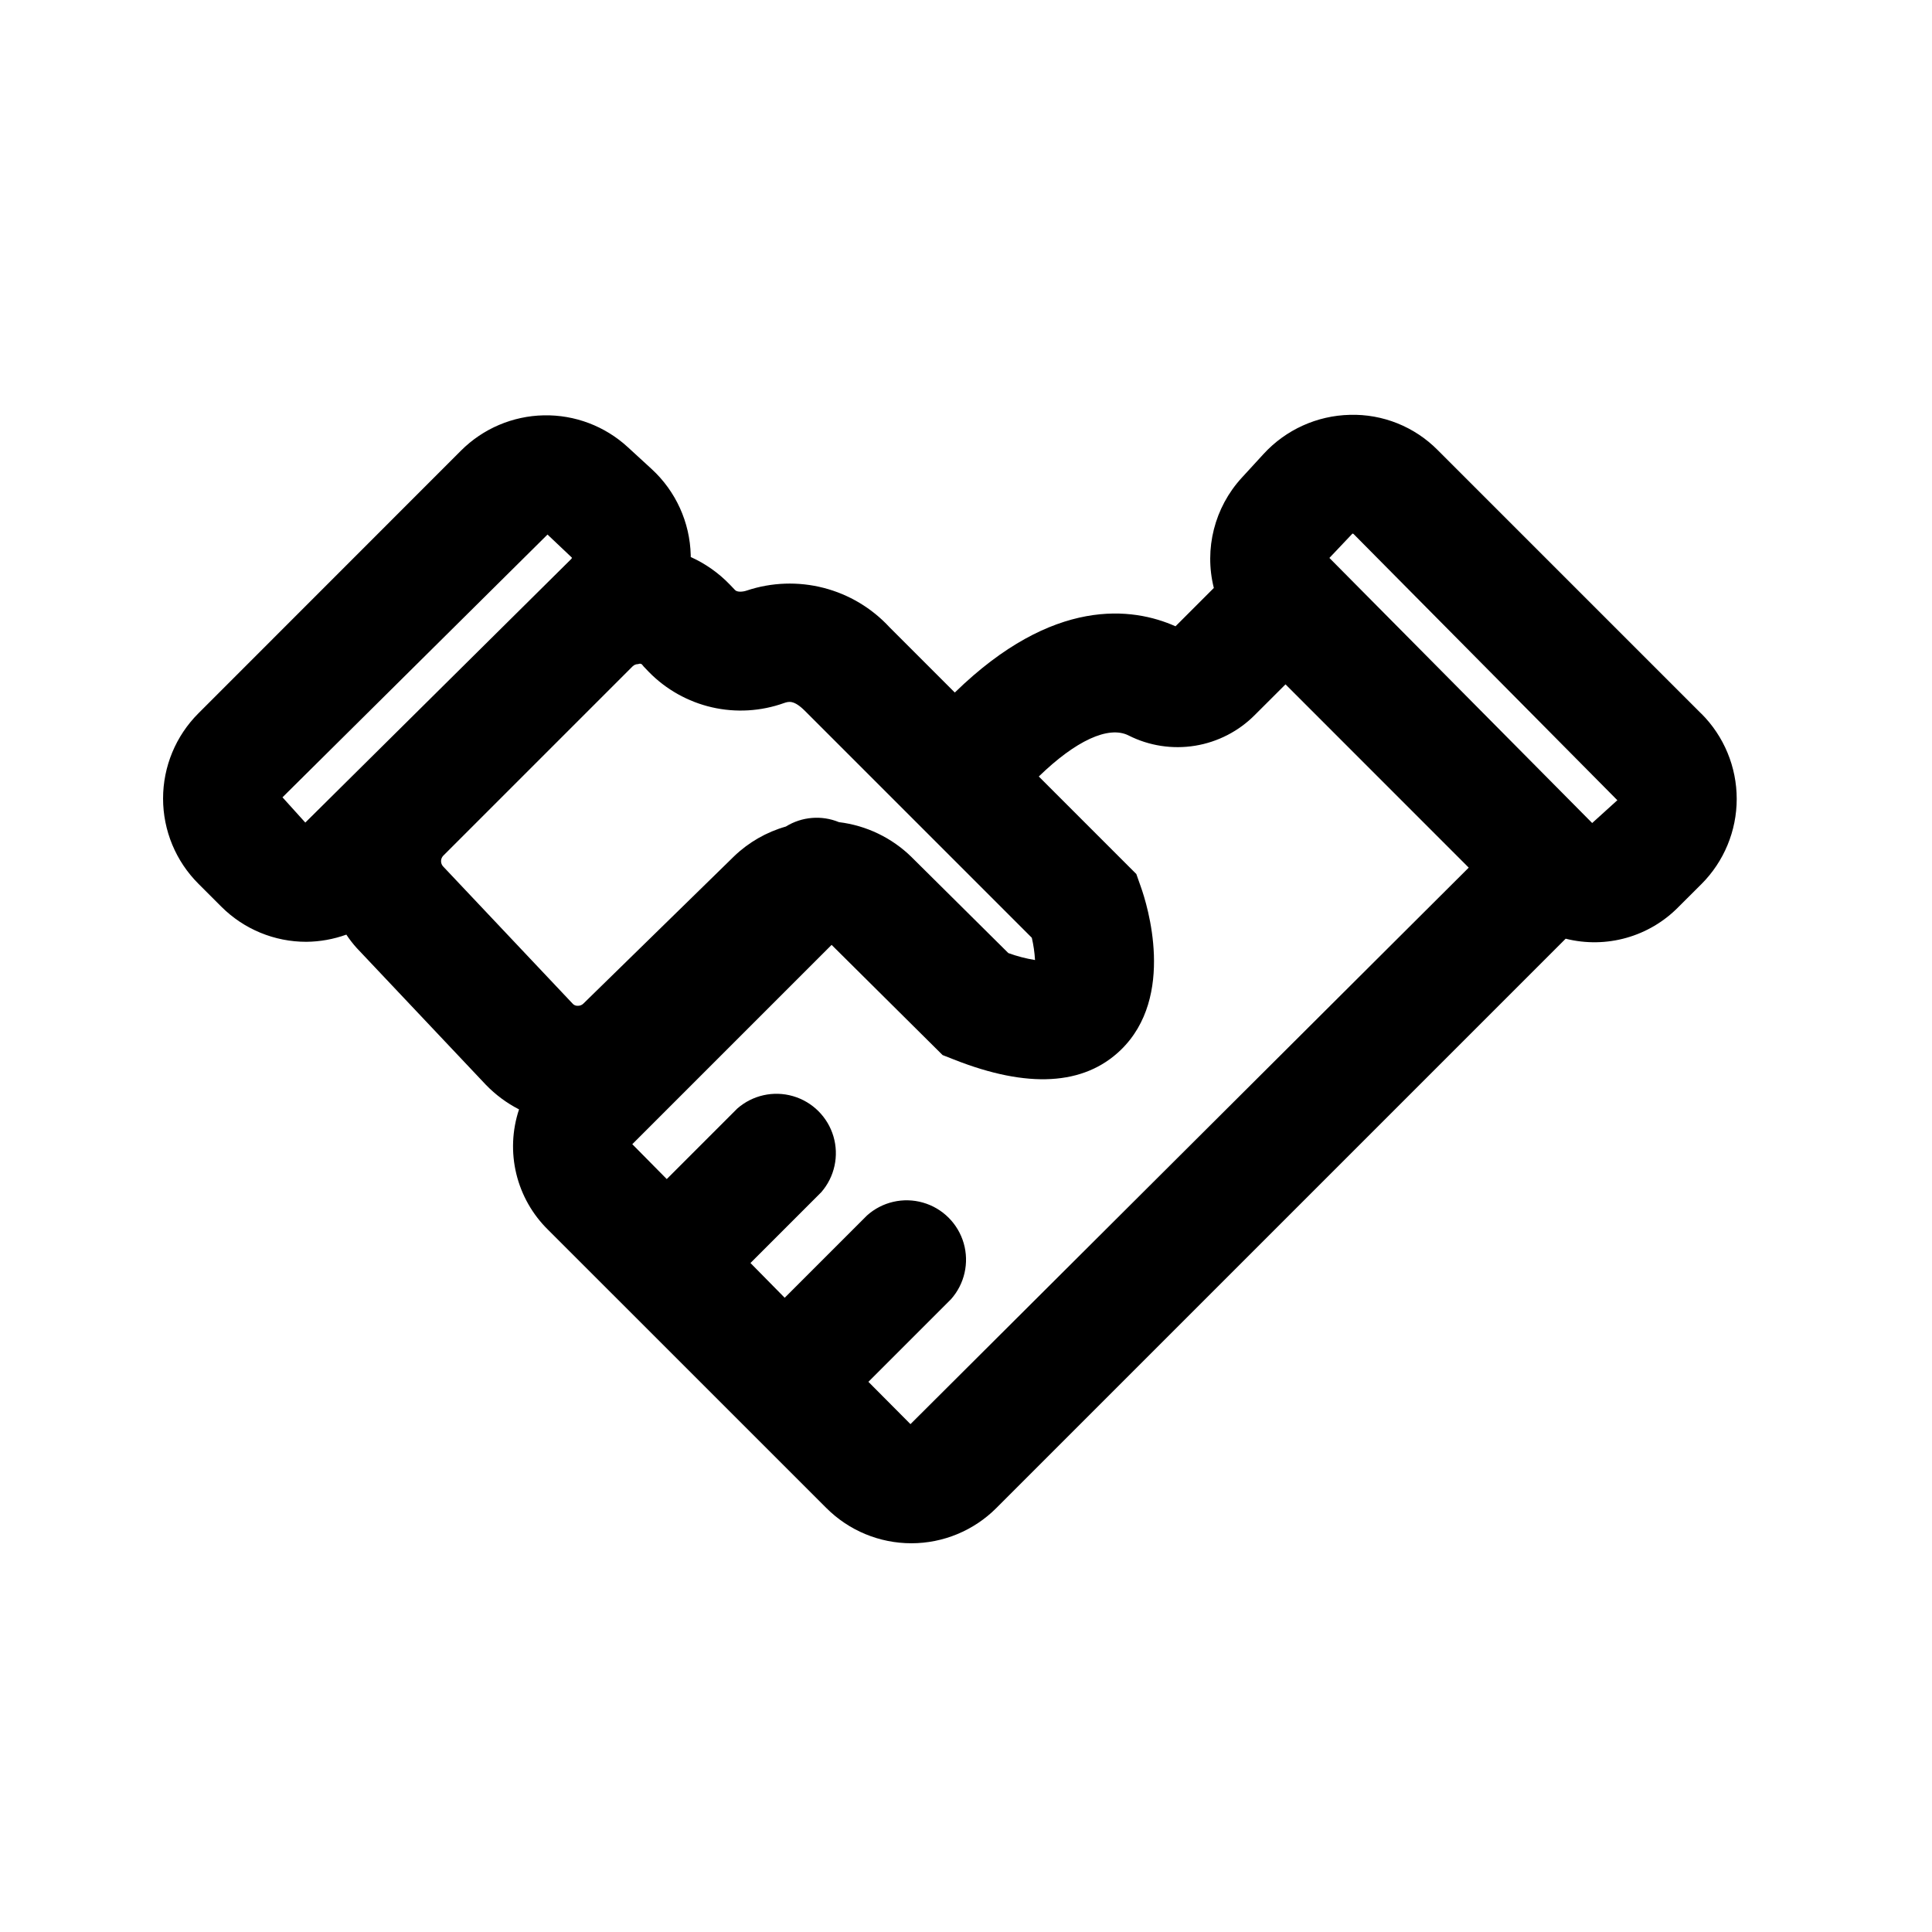
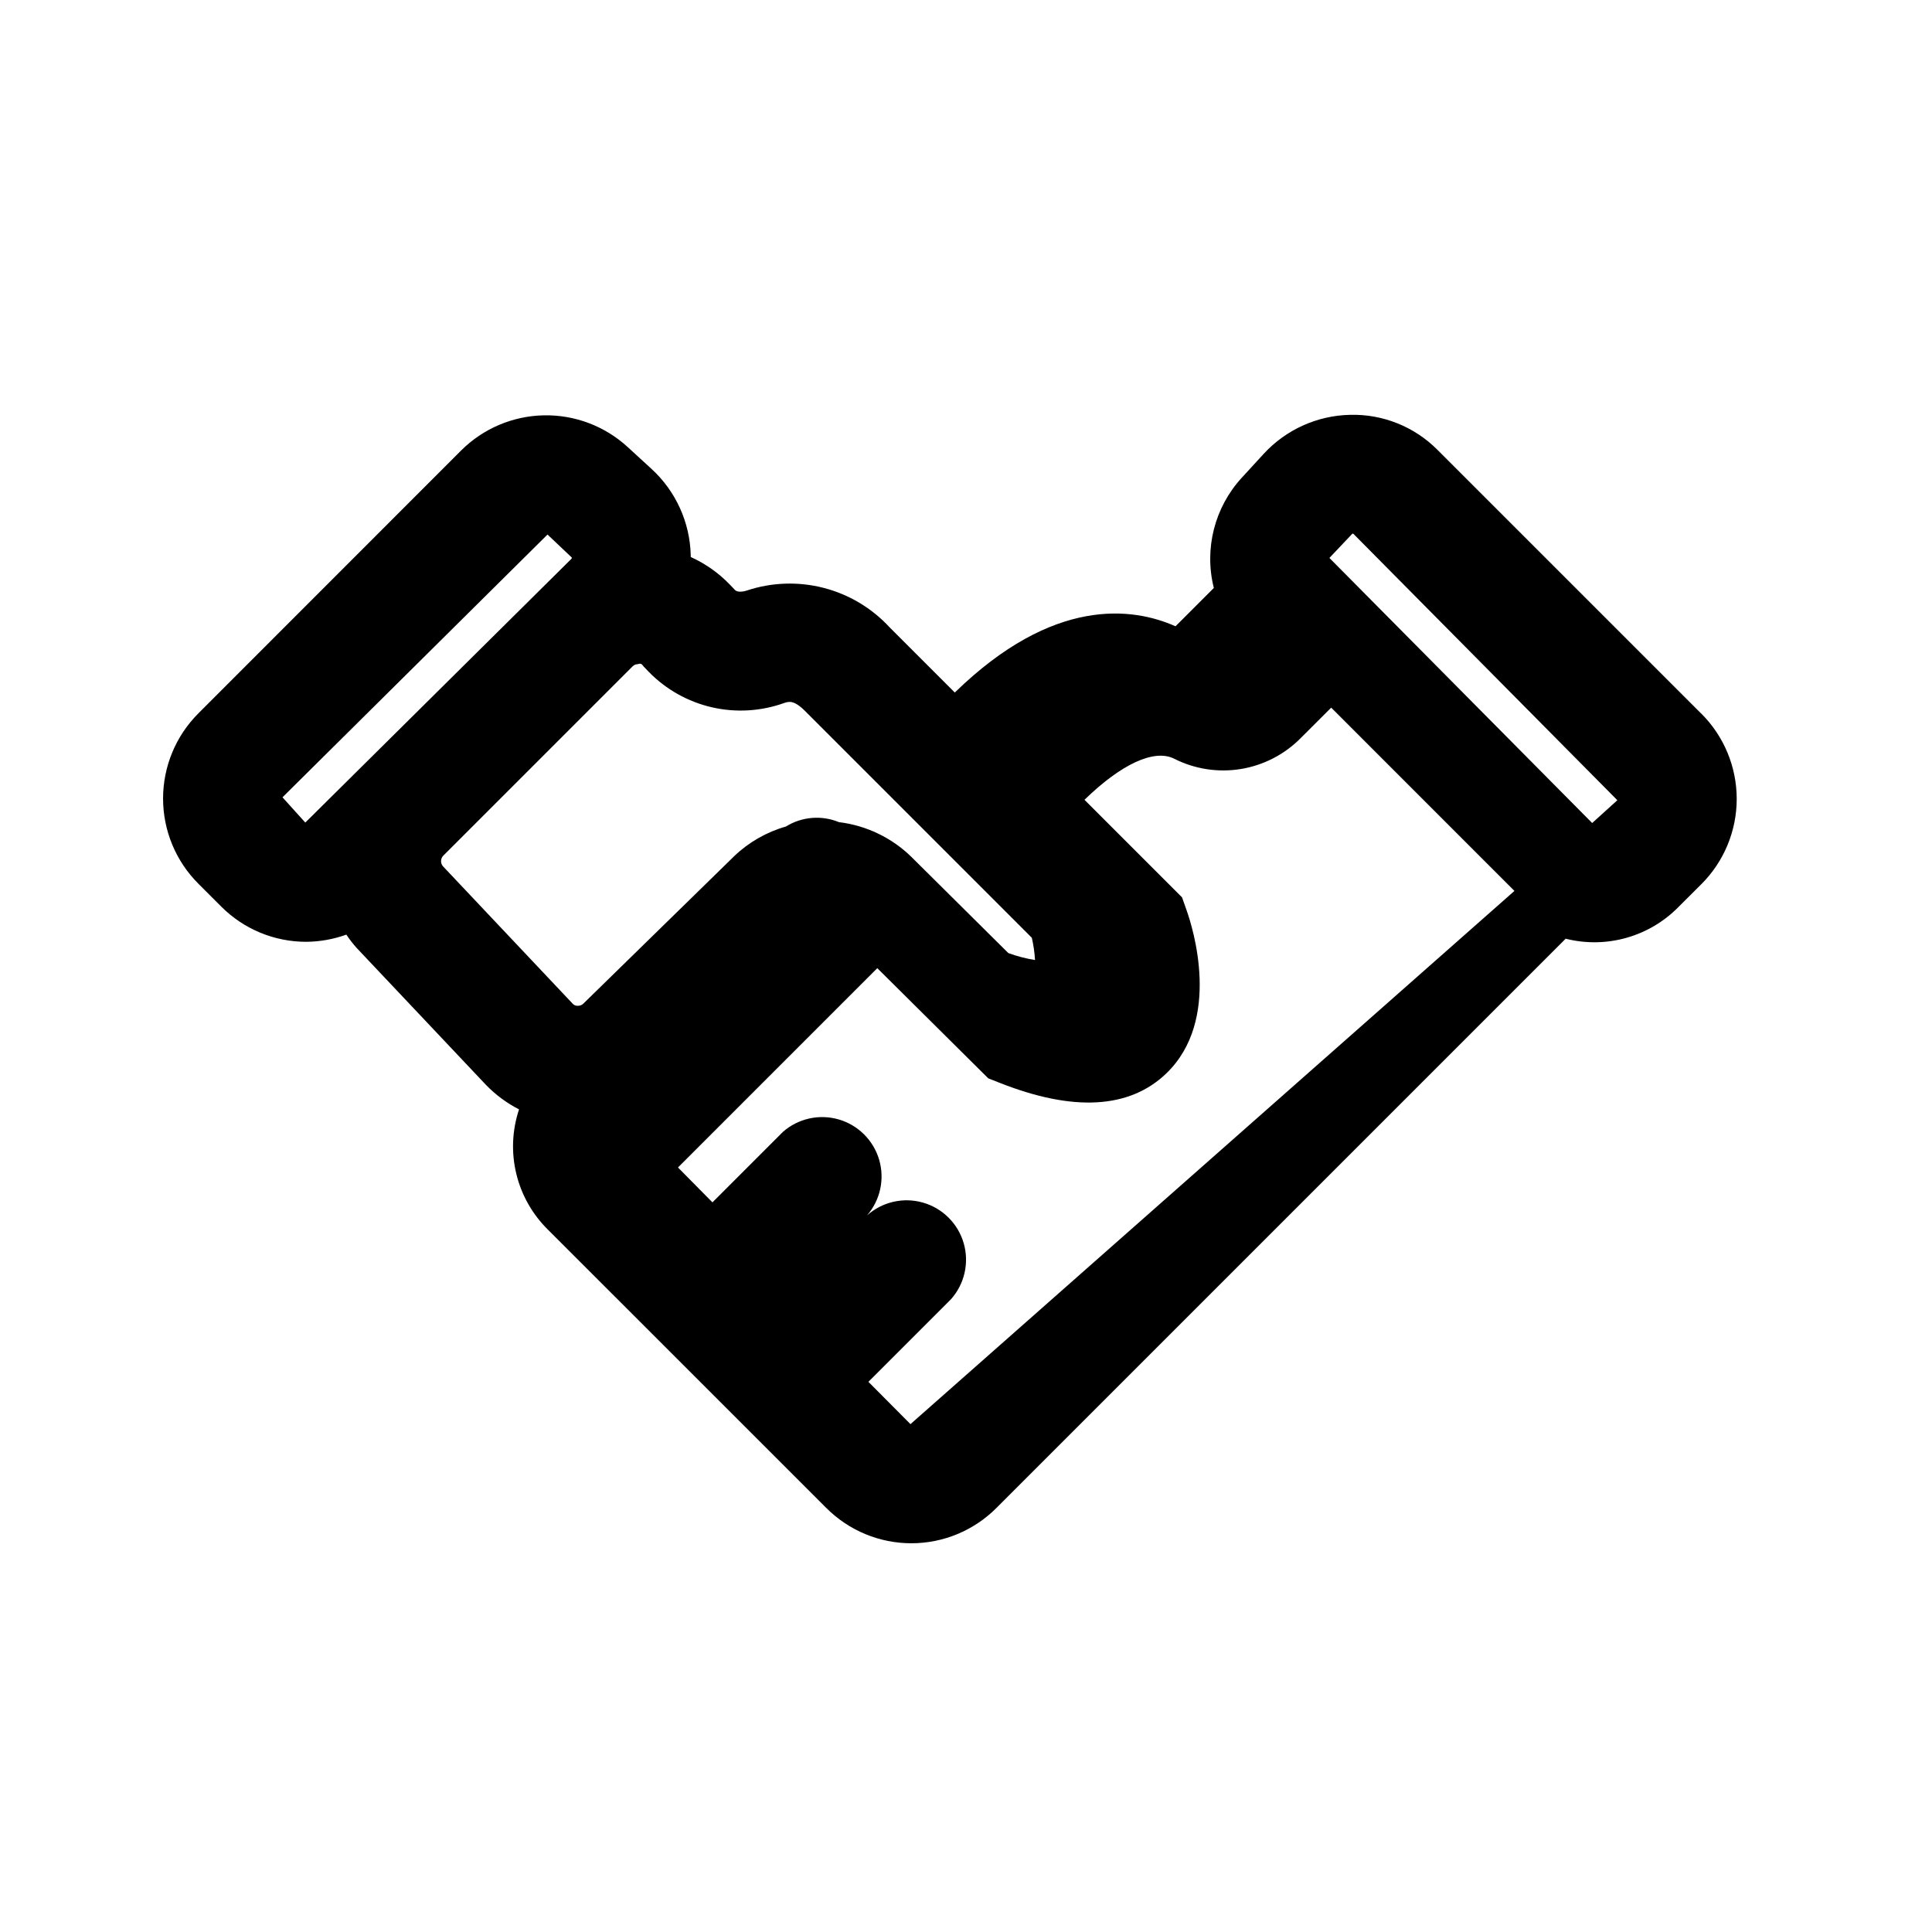
<svg xmlns="http://www.w3.org/2000/svg" fill="#000000" width="800px" height="800px" version="1.1" viewBox="144 144 512 512">
-   <path d="m594.89 333.16-69.887-69.887c-6.137-6.203-14.566-9.586-23.285-9.336-8.707 0.203-16.957 3.945-22.848 10.359l-5.777 6.297c-7.231 7.871-10.02 18.855-7.414 29.223l-10.156 10.156c-11.273-5.023-32.34-7.949-58.488 17.555l-17.32-17.32c-4.699-5.078-10.762-8.695-17.461-10.418-6.703-1.723-13.758-1.48-20.324 0.703-1.102 0.379-2.566 0.488-3.148-0.141l-1.371-1.434c-2.953-3.074-6.473-5.551-10.359-7.305v-0.473c-0.207-8.707-3.949-16.953-10.359-22.844l-6.297-5.777c-6.059-5.59-14.051-8.621-22.293-8.453-8.242 0.168-16.102 3.519-21.93 9.348l-69.59 69.621c-5.996 5.988-9.367 14.113-9.367 22.586s3.371 16.598 9.367 22.582l6.047 6.047c5.981 5.996 14.105 9.355 22.574 9.336 3.609-0.035 7.188-0.68 10.582-1.902 0.832 1.258 1.758 2.453 2.769 3.57l34.211 36.23c2.551 2.641 5.519 4.844 8.785 6.516-1.84 5.519-2.09 11.441-0.719 17.094 1.371 5.652 4.305 10.805 8.465 14.867l73.699 73.684c5.973 5.977 14.074 9.336 22.523 9.336 8.445 0 16.551-3.359 22.52-9.336l150.88-150.88c10.762 2.707 22.148-0.5 29.914-8.426l6.047-6.031v0.004c5.996-5.992 9.367-14.117 9.367-22.594 0-8.477-3.371-16.605-9.367-22.594zm-369.98 28.828-6.047-6.691 70.234-69.637 6.453 6.109c0.008 0.125-0.039 0.242-0.125 0.332zm36.543 11.652h-0.004c-0.754-0.801-0.754-2.051 0-2.852l50.191-50.191h0.004c0.379-0.387 0.902-0.602 1.445-0.598 0.961-0.348 1.086 0.203 1.48 0.629l1.371 1.434c4.559 4.66 10.359 7.914 16.715 9.379 6.356 1.461 12.996 1.07 19.133-1.129 1.211-0.41 2.582-0.867 5.543 2.094l60.109 60.109c0.453 1.941 0.738 3.914 0.852 5.906-2.41-0.391-4.777-1.008-7.07-1.844l-25.648-25.441h0.004c-5.219-5.121-11.984-8.375-19.242-9.258-4.606-1.895-9.84-1.461-14.074 1.164-5.144 1.465-9.852 4.168-13.711 7.871l-39.945 39.047c-0.379 0.379-0.895 0.59-1.43 0.582-0.578 0.051-1.141-0.191-1.496-0.645zm123.83 147.77-11.148-11.211 21.883-21.883c3.602-4.043 4.875-9.656 3.371-14.855-1.508-5.203-5.582-9.266-10.789-10.758-5.203-1.492-10.812-0.203-14.844 3.414l-21.805 21.805-9.07-9.211 18.766-18.766c3.527-4.055 4.742-9.629 3.227-14.781-1.52-5.152-5.559-9.18-10.723-10.676-5.16-1.496-10.727-0.254-14.766 3.289l-18.688 18.688-9.133-9.242 52.82-52.82 29.414 29.203 3.008 1.18c19.539 7.731 34.434 6.879 44.18-2.504 14.672-14.168 7.039-38.559 5.336-43.297l-1.18-3.352-25.852-25.852c9.715-9.445 18.453-13.555 23.789-10.879h-0.004c5.445 2.754 11.621 3.707 17.641 2.723 6.019-0.98 11.574-3.848 15.863-8.184l8.094-8.078 48.555 48.57zm180.66-159.3-69.637-70.25 6.109-6.453c0.117 0 0.23 0.043 0.312 0.125l69.887 70.535z" />
+   <path d="m594.89 333.16-69.887-69.887c-6.137-6.203-14.566-9.586-23.285-9.336-8.707 0.203-16.957 3.945-22.848 10.359l-5.777 6.297c-7.231 7.871-10.02 18.855-7.414 29.223l-10.156 10.156c-11.273-5.023-32.34-7.949-58.488 17.555l-17.32-17.32c-4.699-5.078-10.762-8.695-17.461-10.418-6.703-1.723-13.758-1.48-20.324 0.703-1.102 0.379-2.566 0.488-3.148-0.141l-1.371-1.434c-2.953-3.074-6.473-5.551-10.359-7.305v-0.473c-0.207-8.707-3.949-16.953-10.359-22.844l-6.297-5.777c-6.059-5.59-14.051-8.621-22.293-8.453-8.242 0.168-16.102 3.519-21.93 9.348l-69.59 69.621c-5.996 5.988-9.367 14.113-9.367 22.586s3.371 16.598 9.367 22.582l6.047 6.047c5.981 5.996 14.105 9.355 22.574 9.336 3.609-0.035 7.188-0.68 10.582-1.902 0.832 1.258 1.758 2.453 2.769 3.57l34.211 36.23c2.551 2.641 5.519 4.844 8.785 6.516-1.84 5.519-2.09 11.441-0.719 17.094 1.371 5.652 4.305 10.805 8.465 14.867l73.699 73.684c5.973 5.977 14.074 9.336 22.523 9.336 8.445 0 16.551-3.359 22.52-9.336l150.88-150.88c10.762 2.707 22.148-0.5 29.914-8.426l6.047-6.031v0.004c5.996-5.992 9.367-14.117 9.367-22.594 0-8.477-3.371-16.605-9.367-22.594zm-369.98 28.828-6.047-6.691 70.234-69.637 6.453 6.109c0.008 0.125-0.039 0.242-0.125 0.332zm36.543 11.652h-0.004c-0.754-0.801-0.754-2.051 0-2.852l50.191-50.191h0.004c0.379-0.387 0.902-0.602 1.445-0.598 0.961-0.348 1.086 0.203 1.48 0.629l1.371 1.434c4.559 4.66 10.359 7.914 16.715 9.379 6.356 1.461 12.996 1.07 19.133-1.129 1.211-0.41 2.582-0.867 5.543 2.094l60.109 60.109c0.453 1.941 0.738 3.914 0.852 5.906-2.41-0.391-4.777-1.008-7.07-1.844l-25.648-25.441h0.004c-5.219-5.121-11.984-8.375-19.242-9.258-4.606-1.895-9.84-1.461-14.074 1.164-5.144 1.465-9.852 4.168-13.711 7.871l-39.945 39.047c-0.379 0.379-0.895 0.59-1.43 0.582-0.578 0.051-1.141-0.191-1.496-0.645zm123.83 147.77-11.148-11.211 21.883-21.883c3.602-4.043 4.875-9.656 3.371-14.855-1.508-5.203-5.582-9.266-10.789-10.758-5.203-1.492-10.812-0.203-14.844 3.414c3.527-4.055 4.742-9.629 3.227-14.781-1.52-5.152-5.559-9.18-10.723-10.676-5.16-1.496-10.727-0.254-14.766 3.289l-18.688 18.688-9.133-9.242 52.82-52.82 29.414 29.203 3.008 1.18c19.539 7.731 34.434 6.879 44.18-2.504 14.672-14.168 7.039-38.559 5.336-43.297l-1.18-3.352-25.852-25.852c9.715-9.445 18.453-13.555 23.789-10.879h-0.004c5.445 2.754 11.621 3.707 17.641 2.723 6.019-0.98 11.574-3.848 15.863-8.184l8.094-8.078 48.555 48.57zm180.66-159.3-69.637-70.25 6.109-6.453c0.117 0 0.23 0.043 0.312 0.125l69.887 70.535z" />
</svg>